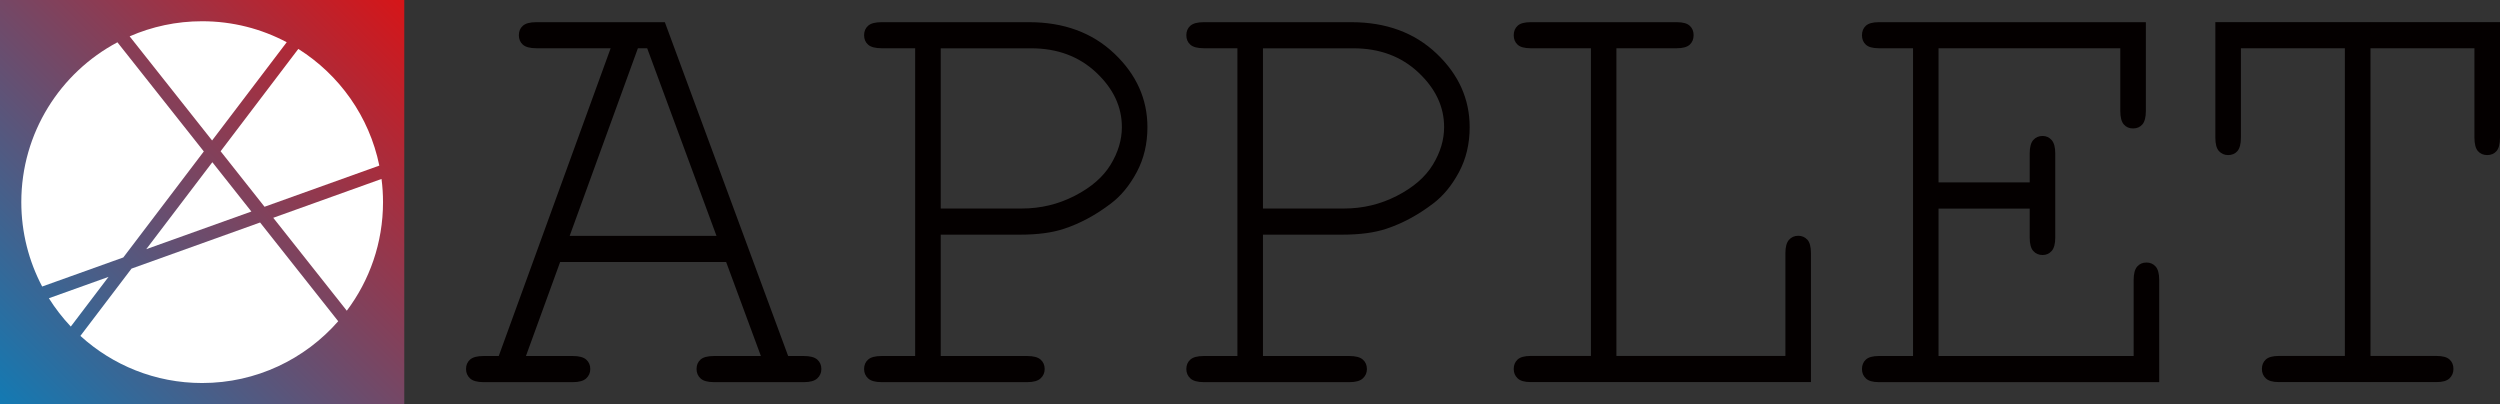
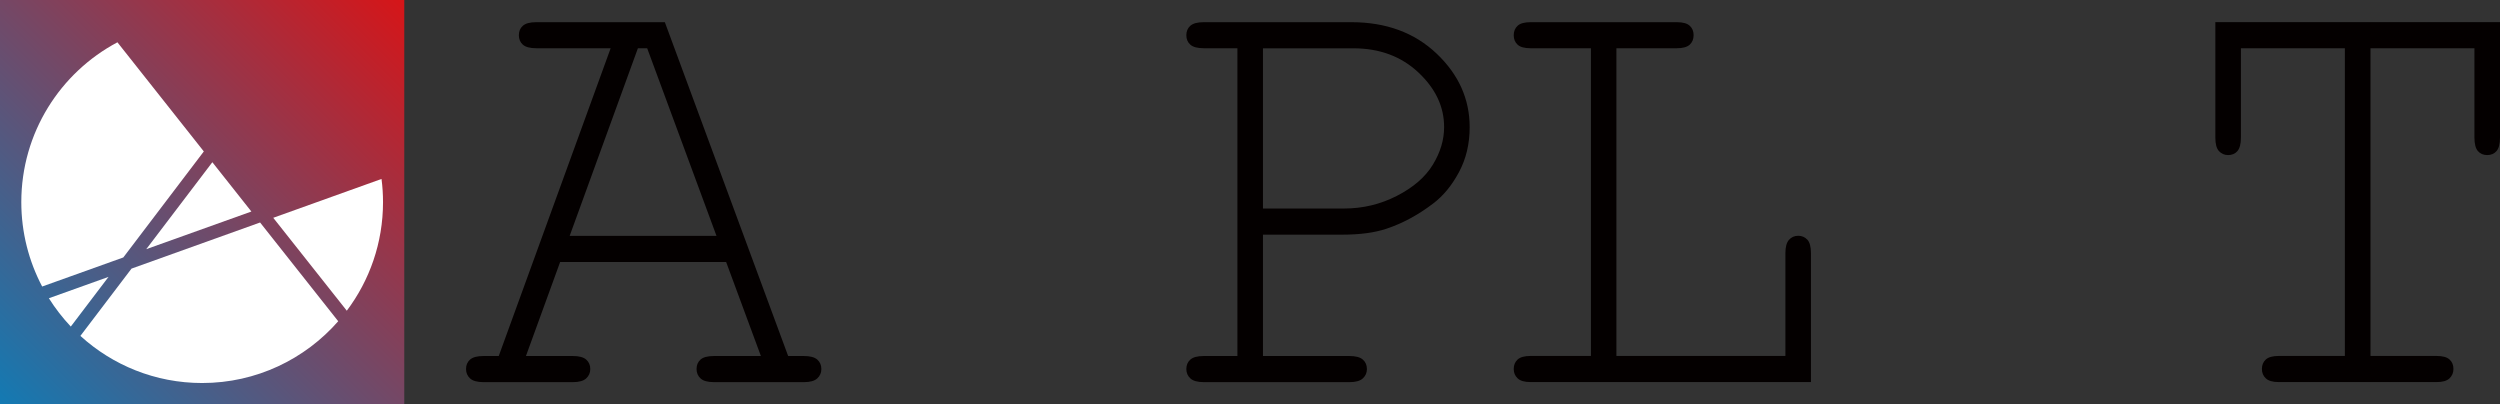
<svg xmlns="http://www.w3.org/2000/svg" version="1.1" id="レイヤー_1" x="0px" y="0px" viewBox="0 0 399 64.52" style="enable-background:new 0 0 399 64.52;" xml:space="preserve">
  <rect x="0" y="0" width="399" height="64.52" fill="#333333" stroke="none" />
  <style type="text/css">
	.st0{fill:url(#SVGID_1_);}
	.st1{fill:#FFFFFF;}
	.st2{fill:#040000;}
</style>
  <g>
    <g>
      <linearGradient id="SVGID_1_" gradientUnits="userSpaceOnUse" x1="9.094947e-13" y1="64.524" x2="64.524" y2="-6.963319e-13">
        <stop offset="0" style="stop-color:#137AB3" />
        <stop offset="1" style="stop-color:#D61518" />
      </linearGradient>
      <rect class="st0" width="64.52" height="64.52" />
      <g>
-         <path class="st1" d="M45.76,6.74c-4.03-2.14-8.62-3.35-13.5-3.35c-4.11,0-8.02,0.86-11.57,2.41l13.16,16.62L45.76,6.74z" />
        <path class="st1" d="M7.8,47.6c1.02,1.62,2.19,3.13,3.5,4.52l6.02-7.93L7.8,47.6z" />
        <path class="st1" d="M32.53,24.17L18.74,6.75C9.61,11.6,3.4,21.21,3.4,32.26c0,4.86,1.21,9.45,3.33,13.47l12.95-4.64L32.53,24.17     z" />
        <path class="st1" d="M55.35,49.59c3.63-4.83,5.78-10.82,5.78-17.33c0-1.25-0.08-2.49-0.24-3.7l-17.28,6.2L55.35,49.59z" />
-         <path class="st1" d="M42.22,33l18.32-6.57c-1.6-7.83-6.38-14.5-12.93-18.62l-12.4,16.33L42.22,33z" />
        <polygon class="st1" points="23.34,39.77 40.12,33.76 33.89,25.89    " />
        <path class="st1" d="M20.99,42.87l-8.16,10.74c5.13,4.67,11.95,7.52,19.43,7.52c8.66,0,16.43-3.82,21.72-9.86L41.51,35.51     L20.99,42.87z" />
      </g>
    </g>
    <g>
      <path class="st2" d="M115.89,41.81H89.4l-5.46,15.01h7.49c0.99,0,1.7,0.19,2.13,0.57s0.65,0.88,0.65,1.51    c0,0.6-0.22,1.09-0.65,1.49s-1.14,0.6-2.13,0.6H77.16c-0.99,0-1.71-0.2-2.14-0.6s-0.64-0.89-0.64-1.49c0-0.63,0.21-1.13,0.64-1.51    s1.14-0.57,2.14-0.57h2.44L97.46,7.7H85.59c-0.99,0-1.71-0.19-2.14-0.57c-0.43-0.38-0.64-0.89-0.64-1.51s0.21-1.13,0.64-1.51    s1.14-0.57,2.14-0.57h20.52l19.68,53.28h2.52c0.99,0,1.7,0.19,2.13,0.57c0.43,0.38,0.65,0.88,0.65,1.51c0,0.6-0.22,1.09-0.65,1.49    c-0.43,0.4-1.14,0.6-2.13,0.6h-14.36c-1.01,0-1.72-0.2-2.15-0.6c-0.42-0.4-0.63-0.89-0.63-1.49c0-0.63,0.21-1.13,0.63-1.51    c0.42-0.38,1.14-0.57,2.15-0.57h7.49L115.89,41.81z M114.35,37.64L103.29,7.7h-1.48L90.92,37.64H114.35z" />
-       <path class="st2" d="M150.14,37.45v19.37h13.81c0.99,0,1.7,0.19,2.13,0.57c0.43,0.38,0.65,0.88,0.65,1.51    c0,0.6-0.22,1.09-0.65,1.49c-0.43,0.4-1.14,0.6-2.13,0.6h-23.26c-0.99,0-1.71-0.2-2.14-0.6c-0.43-0.4-0.64-0.89-0.64-1.49    c0-0.63,0.21-1.13,0.64-1.51c0.43-0.38,1.14-0.57,2.14-0.57h5.37V7.7h-5.37c-0.99,0-1.71-0.19-2.14-0.57    c-0.43-0.38-0.64-0.89-0.64-1.51s0.21-1.13,0.64-1.51c0.43-0.38,1.14-0.57,2.14-0.57h23.54c5.56,0,10.1,1.67,13.62,5.01    s5.28,7.26,5.28,11.75c0,2.66-0.57,5.05-1.71,7.18c-1.14,2.13-2.52,3.8-4.13,5.01c-2.42,1.84-4.91,3.18-7.49,4.03    c-1.87,0.62-4.19,0.93-6.96,0.93H150.14z M150.14,33.28h12.94c2.99,0,5.8-0.67,8.43-2.02s4.54-3,5.74-4.97    c1.2-1.97,1.8-3.96,1.8-5.99c0.01-3.25-1.36-6.16-4.1-8.73s-6.2-3.86-10.38-3.86h-14.43V33.28z" />
      <path class="st2" d="M201.57,37.45v19.37h13.81c0.99,0,1.7,0.19,2.13,0.57c0.43,0.38,0.65,0.88,0.65,1.51    c0,0.6-0.22,1.09-0.65,1.49c-0.43,0.4-1.14,0.6-2.13,0.6h-23.26c-0.99,0-1.71-0.2-2.14-0.6c-0.43-0.4-0.64-0.89-0.64-1.49    c0-0.63,0.21-1.13,0.64-1.51c0.43-0.38,1.14-0.57,2.14-0.57h5.37V7.7h-5.37c-0.99,0-1.71-0.19-2.14-0.57    c-0.43-0.38-0.64-0.89-0.64-1.51s0.21-1.13,0.64-1.51c0.43-0.38,1.14-0.57,2.14-0.57h23.54c5.56,0,10.1,1.67,13.62,5.01    c3.52,3.34,5.28,7.26,5.28,11.75c0,2.66-0.57,5.05-1.71,7.18c-1.14,2.13-2.52,3.8-4.13,5.01c-2.42,1.84-4.91,3.18-7.49,4.03    c-1.87,0.62-4.19,0.93-6.96,0.93H201.57z M201.57,33.28h12.94c2.99,0,5.8-0.67,8.43-2.02c2.63-1.35,4.54-3,5.74-4.97    c1.2-1.97,1.8-3.96,1.8-5.99c0.01-3.25-1.36-6.16-4.1-8.73c-2.74-2.57-6.2-3.86-10.38-3.86h-14.43V33.28z" />
      <path class="st2" d="M257.98,7.7v49.11h26.97v-16.4c0-0.99,0.19-1.7,0.57-2.13c0.38-0.43,0.88-0.65,1.49-0.65    c0.57,0,1.05,0.21,1.44,0.62c0.38,0.41,0.58,1.13,0.58,2.16v20.57h-44.76c-0.96,0-1.65-0.2-2.06-0.6    c-0.42-0.4-0.62-0.89-0.62-1.49c0-0.63,0.21-1.13,0.62-1.51c0.42-0.38,1.1-0.57,2.06-0.57h9.64V7.7h-9.64    c-0.96,0-1.65-0.19-2.06-0.57c-0.42-0.38-0.62-0.89-0.62-1.51s0.21-1.13,0.62-1.51c0.42-0.38,1.1-0.57,2.06-0.57h23.35    c0.96,0,1.65,0.19,2.06,0.57c0.42,0.38,0.62,0.88,0.62,1.51s-0.21,1.13-0.62,1.51c-0.42,0.38-1.1,0.57-2.06,0.57H257.98z" />
-       <path class="st2" d="M309.39,33.28v23.54h31.14V44.68c0-0.99,0.19-1.7,0.56-2.13c0.37-0.43,0.87-0.65,1.48-0.65    c0.61,0,1.11,0.22,1.48,0.65c0.37,0.43,0.56,1.14,0.56,2.13v16.31h-44.76c-0.96,0-1.65-0.2-2.06-0.6    c-0.42-0.4-0.62-0.89-0.62-1.49c0-0.63,0.21-1.13,0.62-1.51c0.42-0.38,1.1-0.57,2.06-0.57h5.47V7.7h-5.47    c-0.96,0-1.65-0.19-2.06-0.57c-0.42-0.38-0.62-0.89-0.62-1.51s0.21-1.13,0.62-1.51c0.42-0.38,1.1-0.57,2.06-0.57h42.63v14.18    c0,0.99-0.19,1.71-0.56,2.14c-0.37,0.43-0.87,0.64-1.48,0.64c-0.62,0-1.11-0.21-1.48-0.64c-0.37-0.43-0.56-1.14-0.56-2.14V7.7    h-29.01v21.41h14.55v-4.63c0-0.99,0.19-1.7,0.57-2.13c0.38-0.43,0.88-0.65,1.49-0.65c0.57,0,1.05,0.22,1.44,0.65    c0.38,0.43,0.58,1.14,0.58,2.13v13.44c0,0.99-0.19,1.71-0.58,2.14c-0.38,0.43-0.86,0.64-1.44,0.64c-0.61,0-1.1-0.21-1.49-0.64    c-0.38-0.43-0.57-1.14-0.57-2.14v-4.63H309.39z" />
      <path class="st2" d="M378.33,7.7v49.11h10.56c0.96,0,1.65,0.19,2.06,0.57c0.42,0.38,0.62,0.88,0.62,1.51    c0,0.6-0.21,1.09-0.62,1.49c-0.42,0.4-1.1,0.6-2.06,0.6h-25.21c-0.96,0-1.65-0.2-2.06-0.6c-0.42-0.4-0.62-0.89-0.62-1.49    c0-0.63,0.21-1.13,0.62-1.51c0.42-0.38,1.1-0.57,2.06-0.57h10.56V7.7h-16.59v14.27c0,1.01-0.19,1.72-0.56,2.15    c-0.37,0.42-0.87,0.63-1.48,0.63c-0.58,0-1.07-0.21-1.46-0.63c-0.39-0.42-0.58-1.14-0.58-2.15V3.53H399v18.44    c0,1.01-0.19,1.72-0.56,2.15c-0.37,0.42-0.87,0.63-1.48,0.63c-0.62,0-1.11-0.21-1.48-0.63s-0.56-1.14-0.56-2.15V7.7H378.33z" />
    </g>
  </g>
</svg>